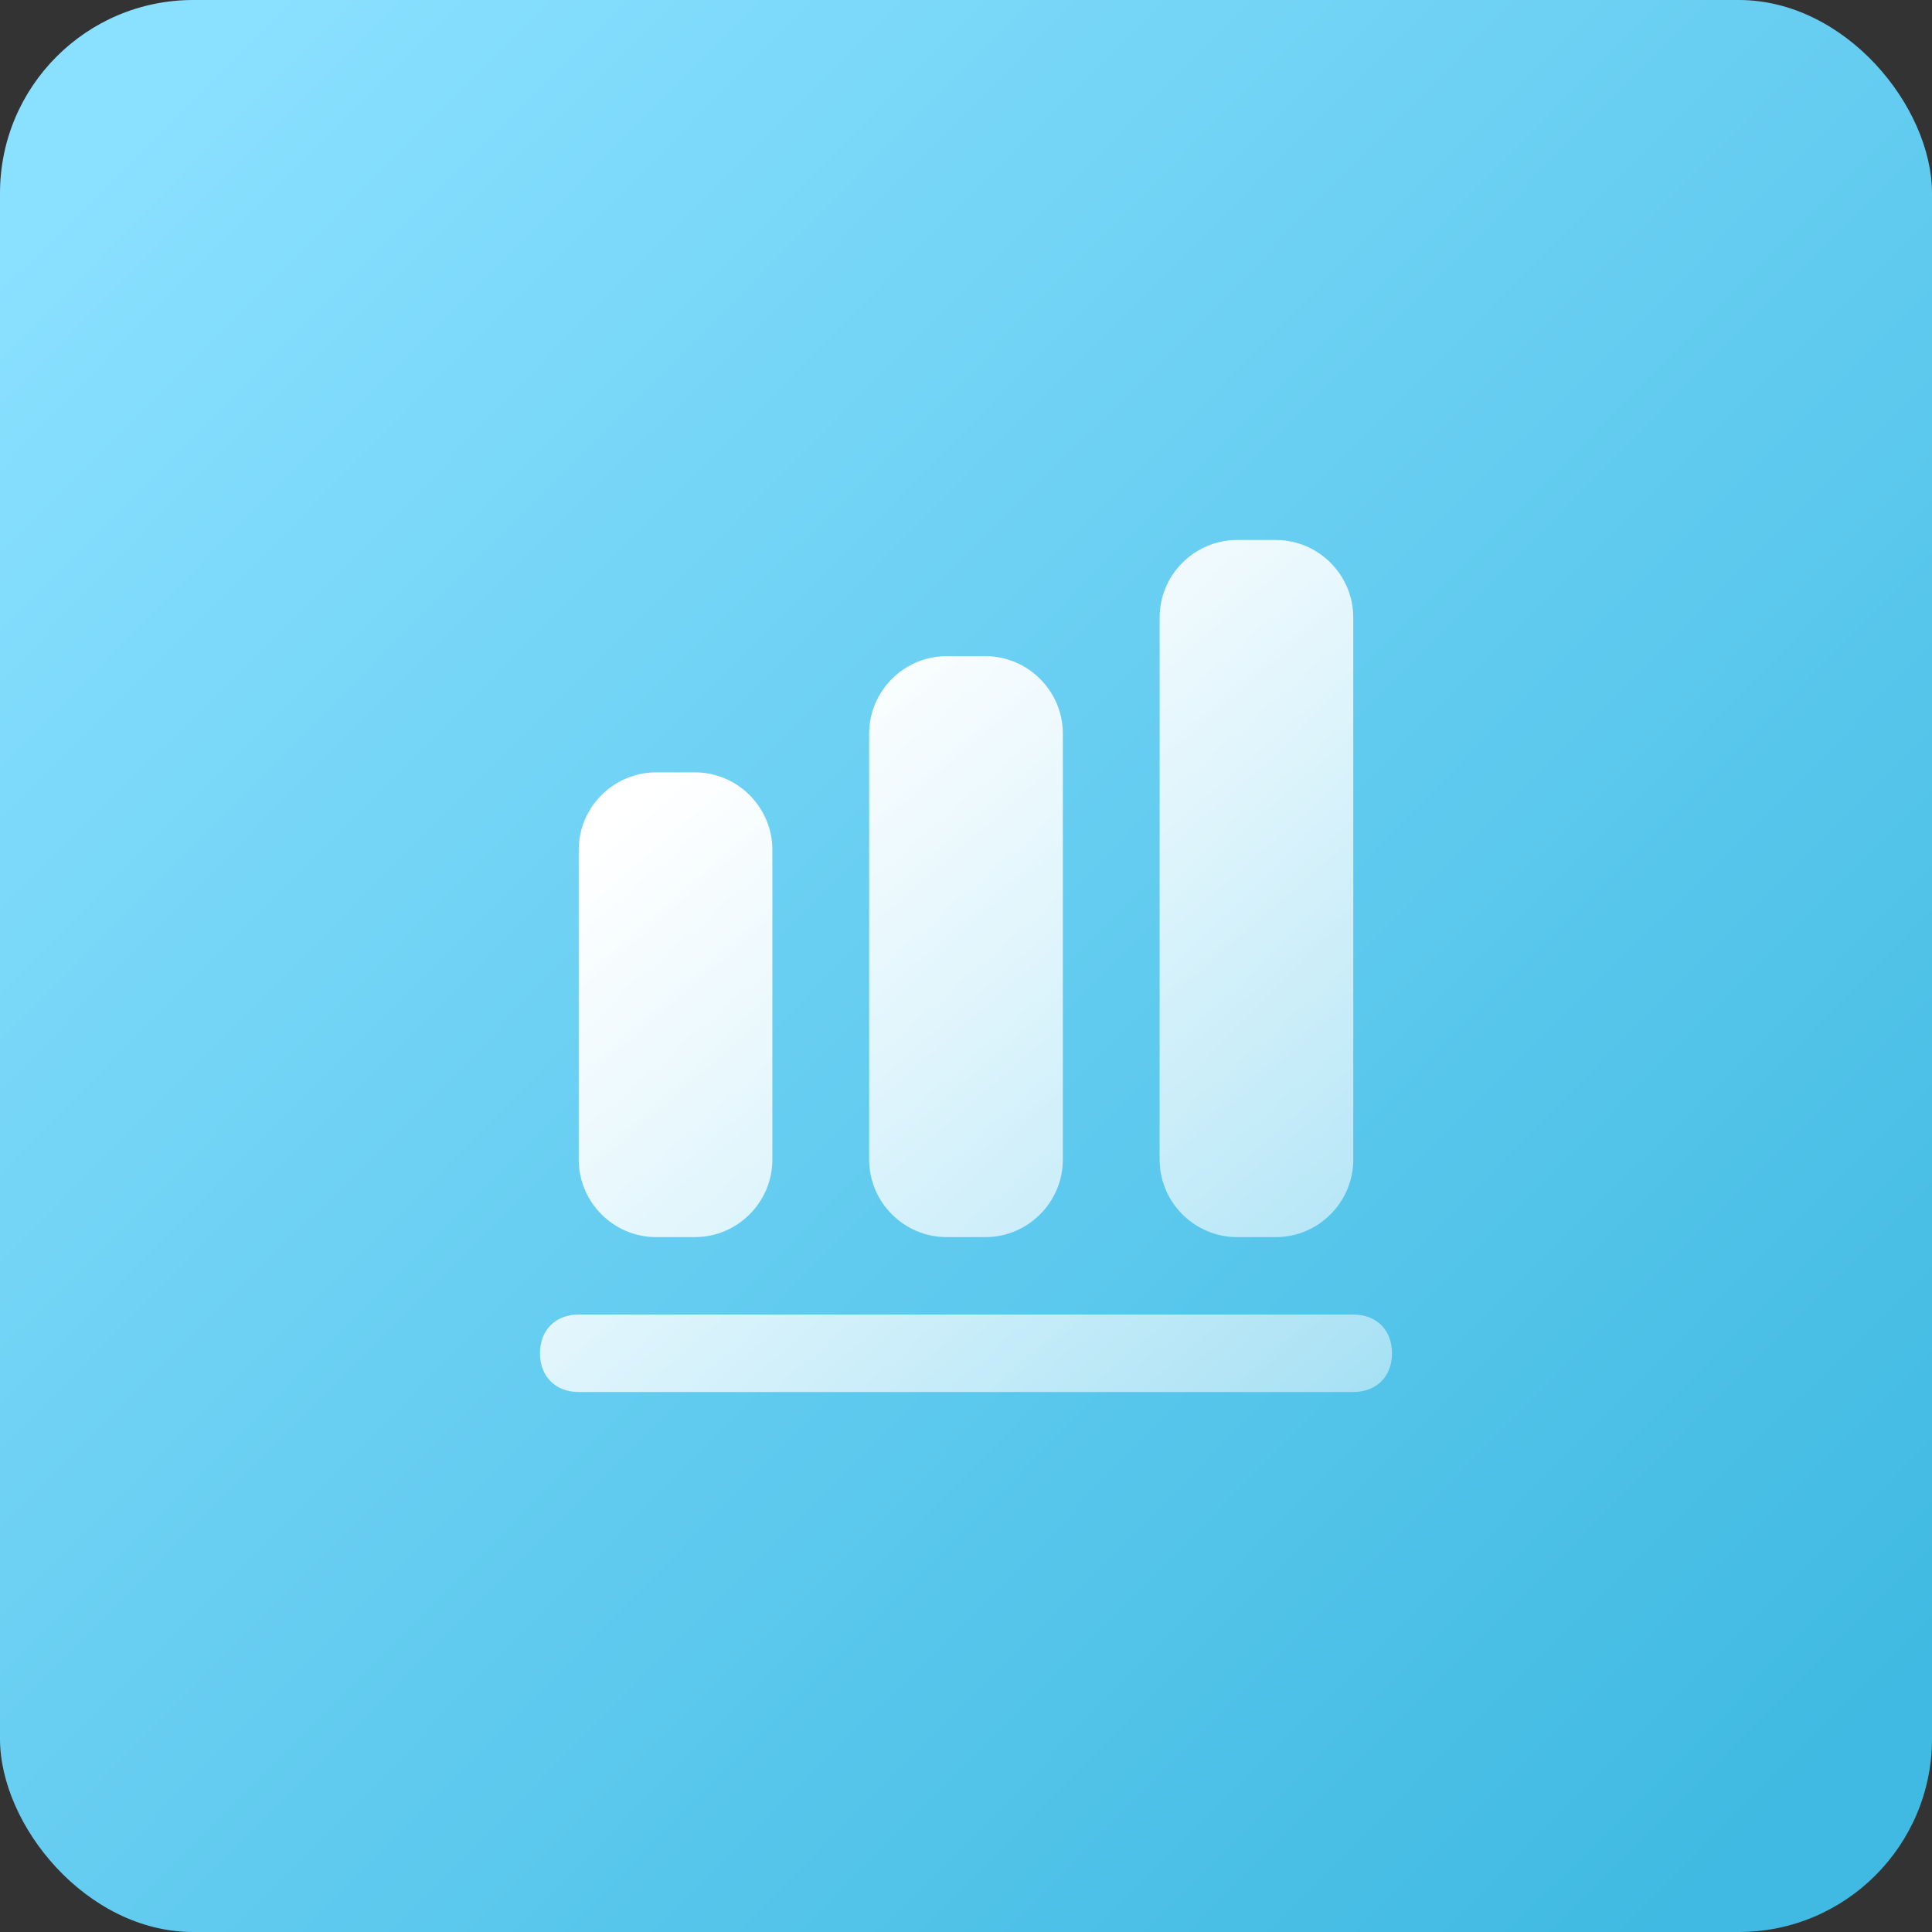
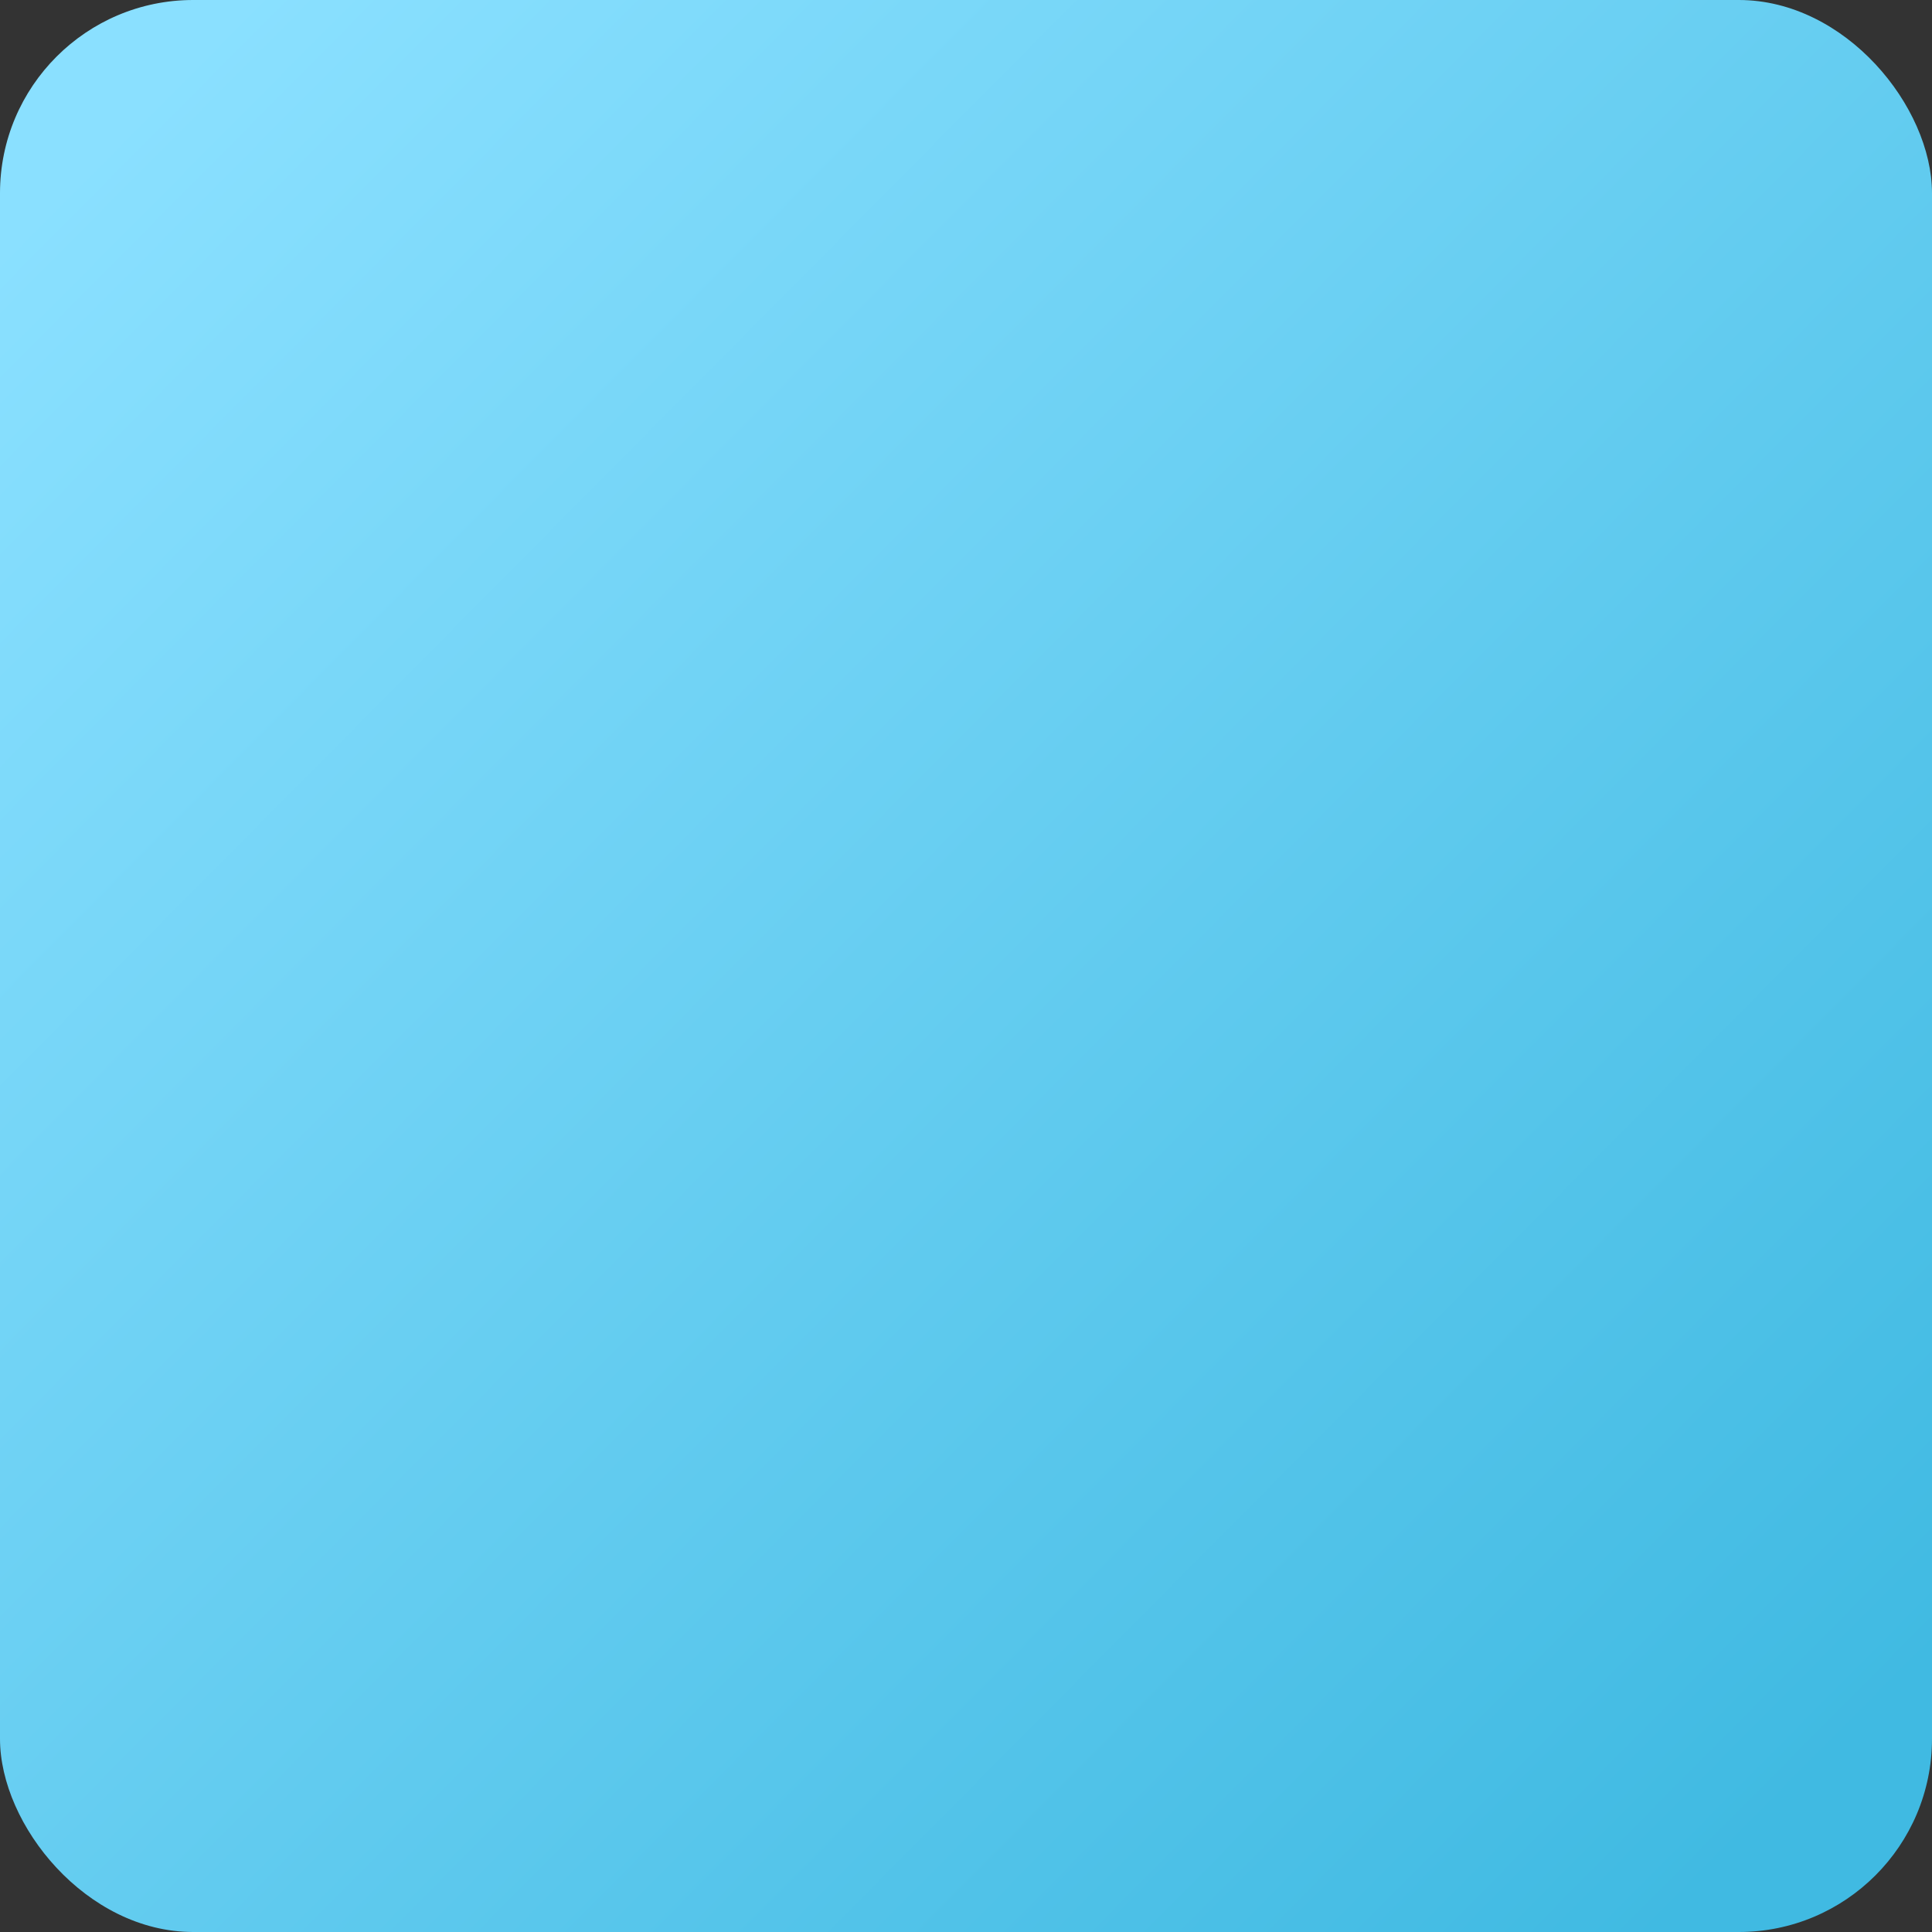
<svg xmlns="http://www.w3.org/2000/svg" width="40px" height="40px" viewBox="0 0 40 40" version="1.1">
  <rect x="0" y="0" width="40" height="40" fill="#333333" stroke="none" />
  <title>keshihua</title>
  <defs>
    <linearGradient x1="6.258%" y1="7.085%" x2="92.559%" y2="92.707%" id="linearGradient-1">
      <stop stop-color="#8AE0FF" offset="0%" />
      <stop stop-color="#40BAE2" offset="100%" />
    </linearGradient>
    <linearGradient x1="22.786%" y1="21.365%" x2="116.782%" y2="129.807%" id="linearGradient-2">
      <stop stop-color="#FFFFFF" offset="0%" />
      <stop stop-color="#FFFFFF" stop-opacity="0.323" offset="100%" />
    </linearGradient>
  </defs>
  <g id="自主产品/方案" stroke="none" stroke-width="1" fill="none" fill-rule="evenodd">
    <g id="融资租赁管理软件" transform="translate(-150, -4648)">
      <g id="keshihua" transform="translate(150, 4648)">
        <rect id="矩形" fill="url(#linearGradient-1)" x="0" y="0" width="40" height="40" rx="4" />
        <g id="药品" transform="translate(11, 11)" fill="url(#linearGradient-2)" fill-rule="nonzero">
          <g id="编组">
-             <path d="M6.995,13.009 C6.995,13.891 7.717,14.613 8.599,14.613 L9.401,14.613 C10.283,14.613 11.005,13.891 11.005,13.009 L11.005,4.189 C11.005,3.307 10.283,2.585 9.401,2.585 L8.599,2.585 C7.717,2.585 6.995,3.307 6.995,4.189 L6.995,13.009 L6.995,13.009 Z M0.982,13.009 C0.982,13.891 1.703,14.613 2.585,14.613 L3.387,14.613 C4.269,14.613 4.991,13.891 4.991,13.009 L4.991,6.595 C4.991,5.713 4.269,4.991 3.387,4.991 L2.585,4.991 C1.703,4.991 0.982,5.713 0.982,6.595 L0.982,13.009 L0.982,13.009 Z M14.613,0.18 C13.731,0.18 13.009,0.902 13.009,1.784 L13.009,13.009 C13.009,13.891 13.731,14.613 14.613,14.613 L15.415,14.613 C16.297,14.613 17.018,13.891 17.018,13.009 L17.018,1.784 C17.018,0.902 16.297,0.18 15.415,0.18 L14.613,0.18 L14.613,0.18 Z M17.018,17.82 L0.982,17.82 C0.501,17.82 0.18,17.499 0.18,17.018 C0.18,16.537 0.501,16.216 0.982,16.216 L17.018,16.216 C17.499,16.216 17.82,16.537 17.82,17.018 C17.82,17.499 17.499,17.82 17.018,17.82 L17.018,17.82 Z" id="形状" />
-           </g>
+             </g>
        </g>
      </g>
    </g>
  </g>
</svg>